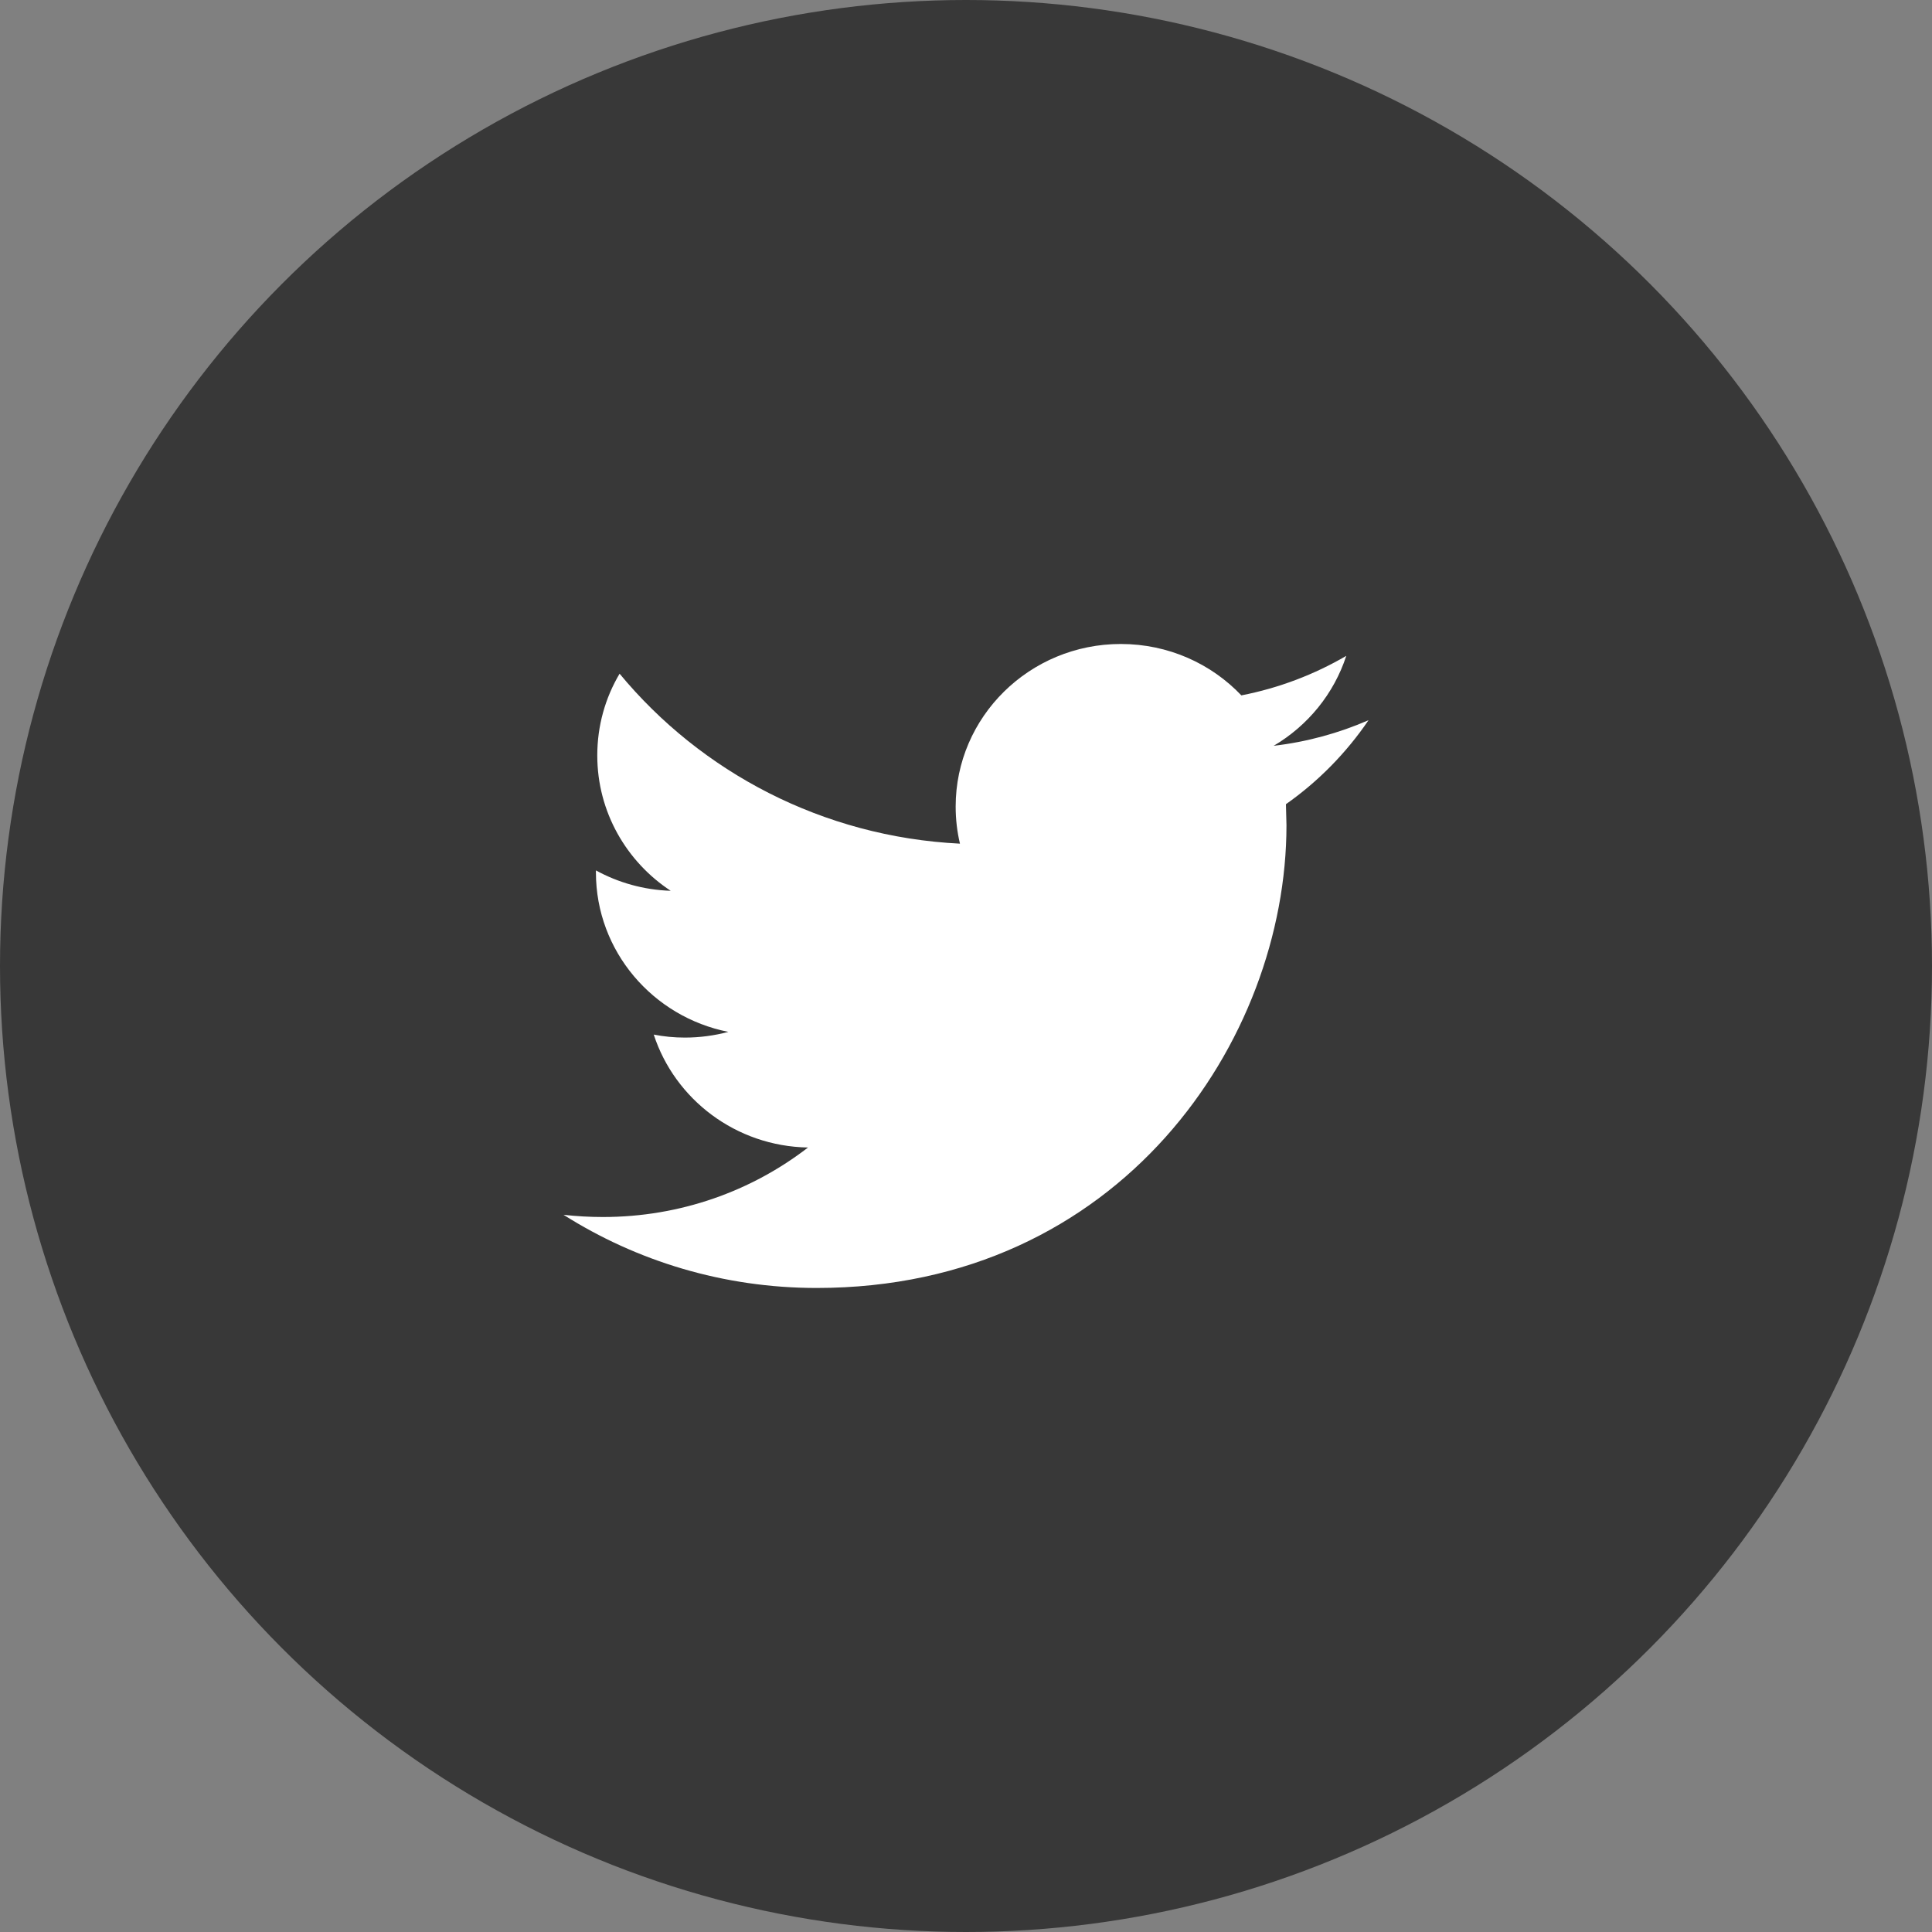
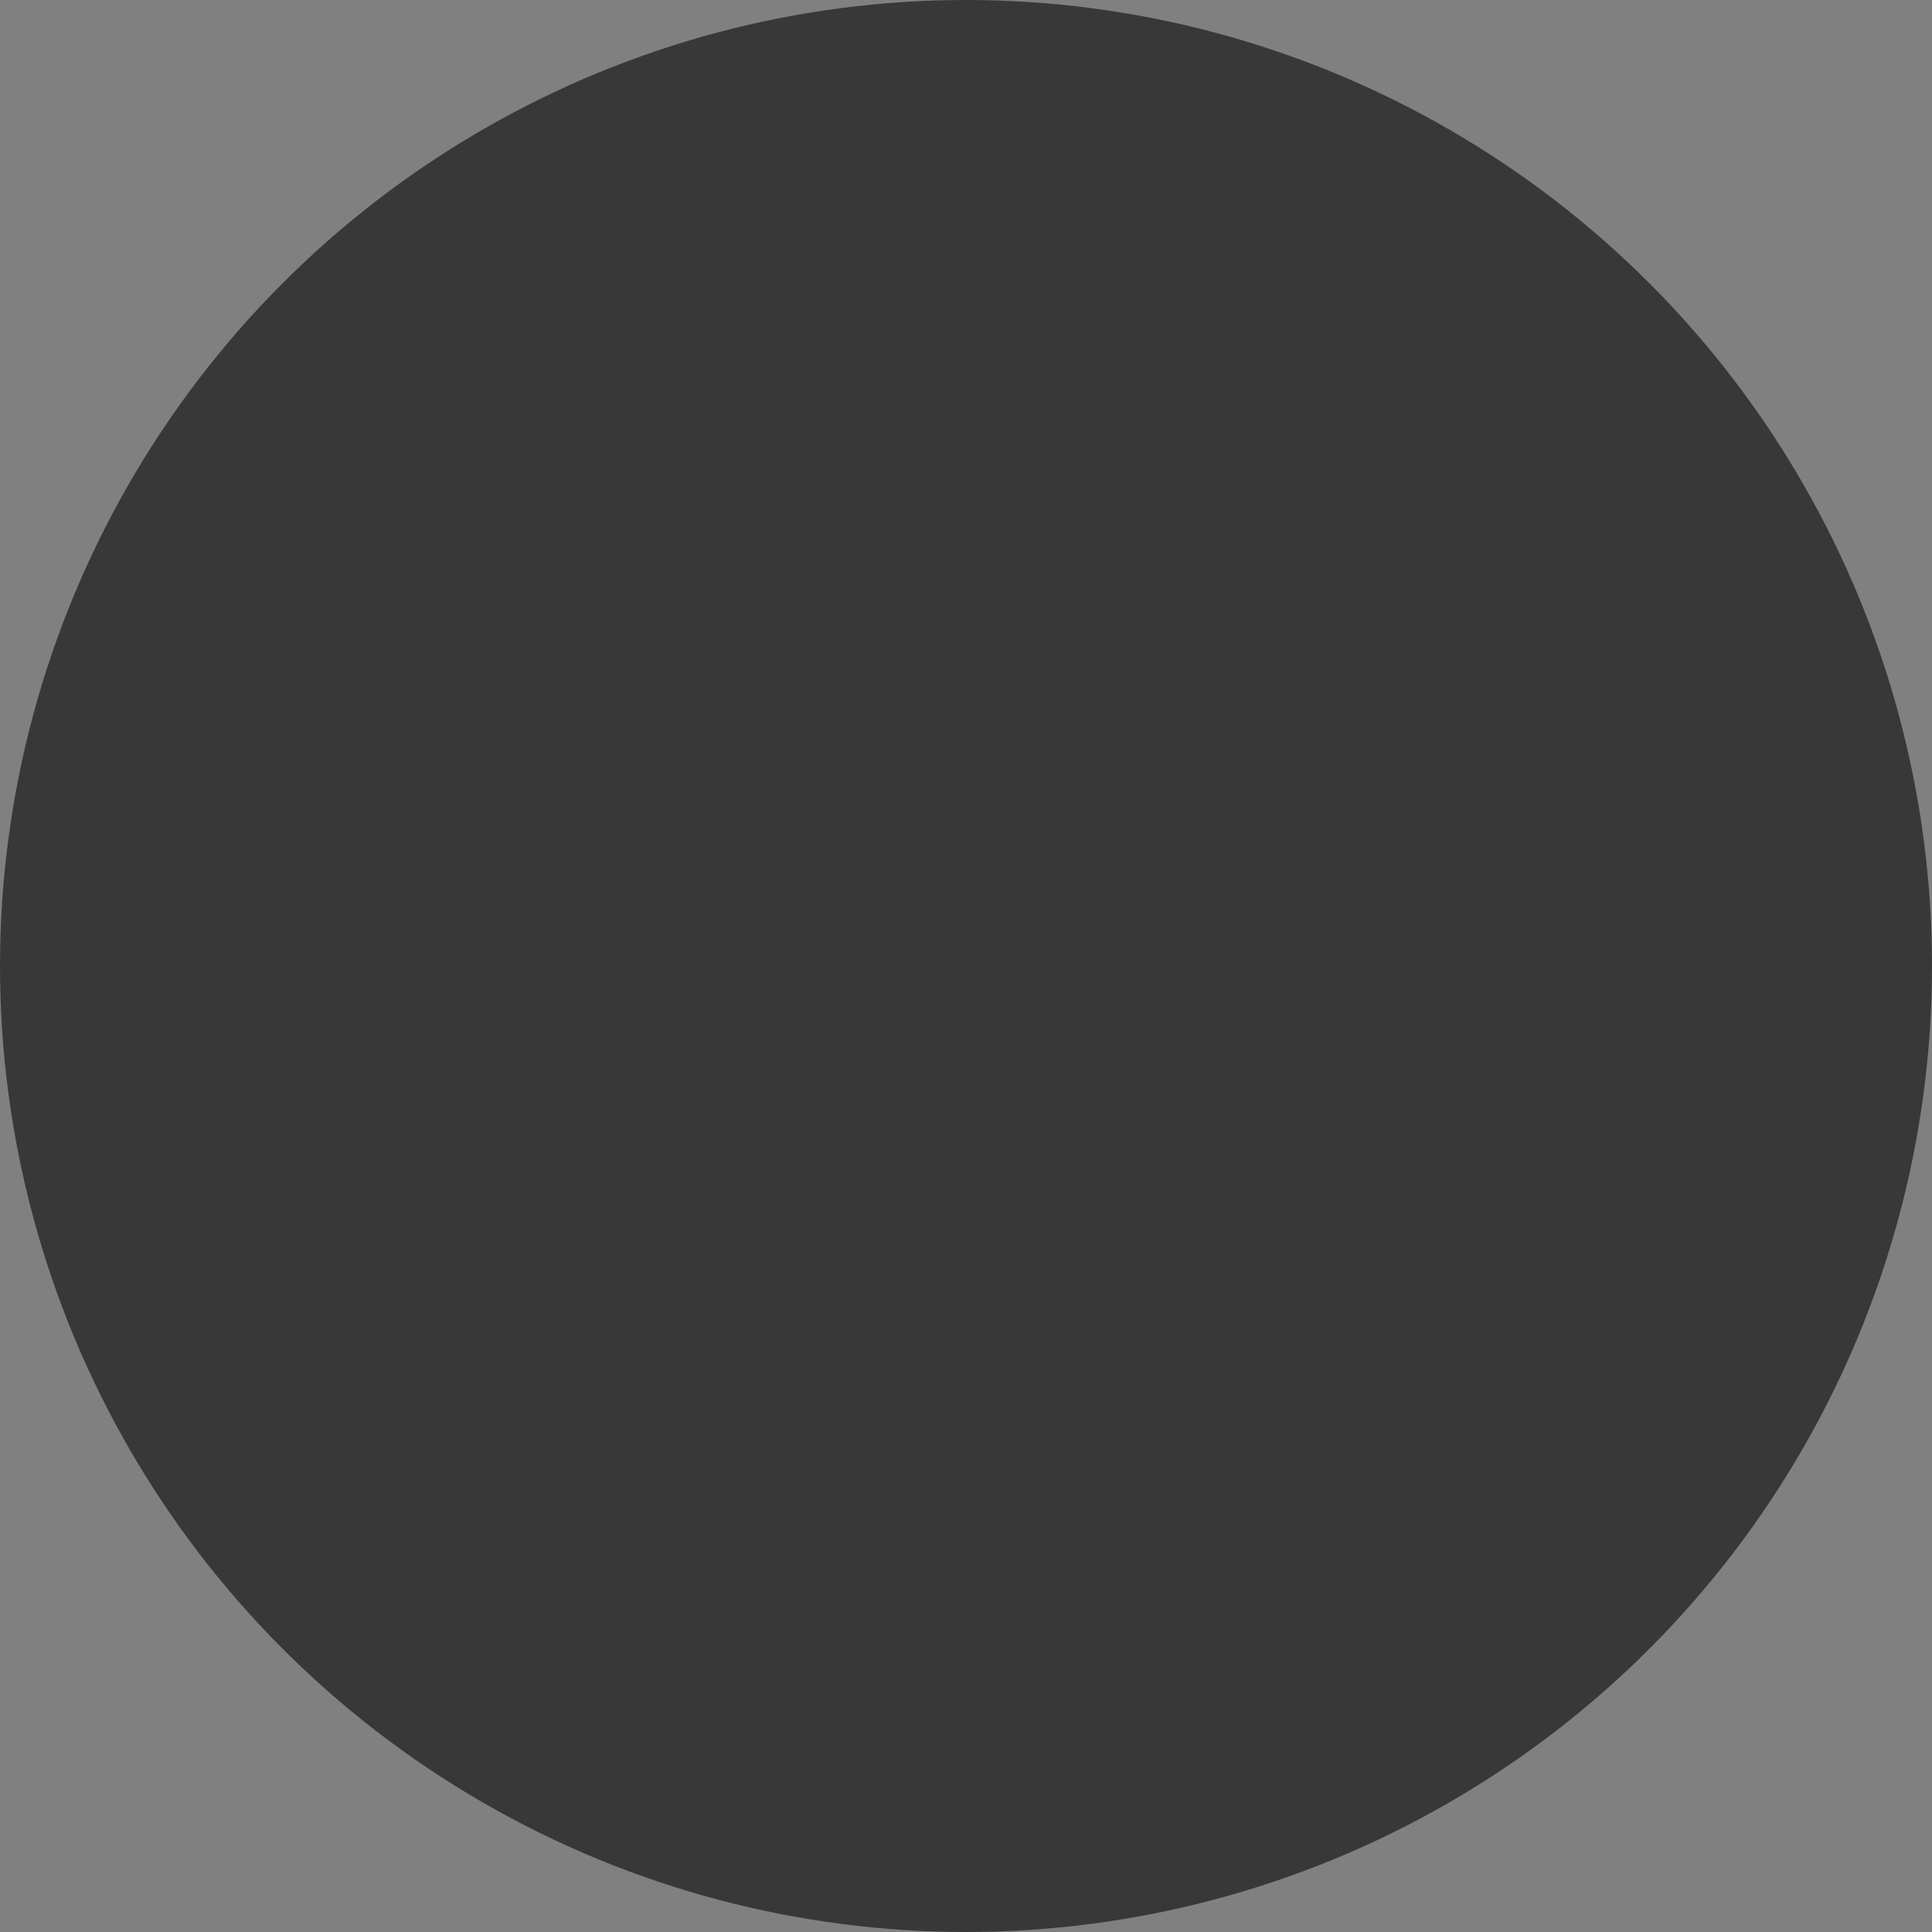
<svg xmlns="http://www.w3.org/2000/svg" width="40px" height="40px" viewBox="0 0 40 40" version="1.1">
  <rect x="0" y="0" width="40" height="40" fill="#808080" stroke="none" />
  <g id="Symbols" stroke="none" stroke-width="1" fill="none" fill-rule="evenodd">
    <g id="Footer" transform="translate(-1100, -160)" fill-rule="nonzero">
      <g id="Group-12">
        <g transform="translate(1100, 160)">
          <circle id="Oval-3" fill="#383838" cx="20" cy="20" r="20" />
          <g id="twitter-logo-silhouette" transform="translate(11.667, 13.333)" fill="#FFFFFF">
-             <path d="M16.667,1.578 C16.053,1.845 15.395,2.027 14.703,2.108 C15.41,1.691 15.95,1.031 16.206,0.246 C15.544,0.632 14.813,0.912 14.034,1.064 C13.41,0.408 12.523,0 11.538,0 C9.65,0 8.119,1.508 8.119,3.366 C8.119,3.63 8.149,3.887 8.208,4.134 C5.367,3.993 2.847,2.653 1.161,0.615 C0.866,1.112 0.699,1.69 0.699,2.308 C0.699,3.476 1.303,4.507 2.219,5.11 C1.659,5.092 1.132,4.94 0.671,4.688 L0.671,4.73 C0.671,6.36 1.85,7.722 3.413,8.031 C3.126,8.107 2.824,8.149 2.512,8.149 C2.291,8.149 2.078,8.128 1.868,8.087 C2.304,9.425 3.566,10.399 5.062,10.425 C3.892,11.328 2.417,11.864 0.815,11.864 C0.539,11.864 0.268,11.848 0,11.818 C1.513,12.775 3.31,13.333 5.241,13.333 C11.53,13.333 14.968,8.203 14.968,3.753 L14.957,3.317 C15.628,2.845 16.209,2.252 16.667,1.578 Z" id="Shape" />
-           </g>
+             </g>
        </g>
      </g>
    </g>
  </g>
</svg>